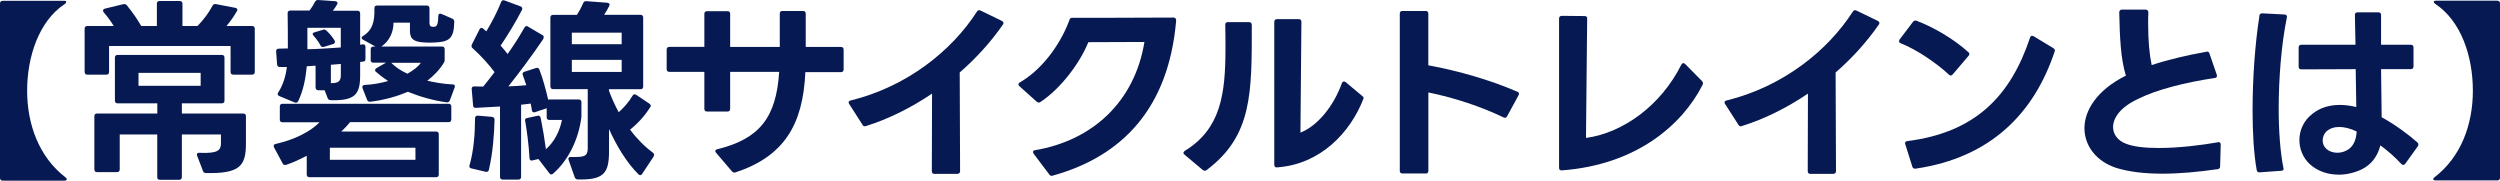
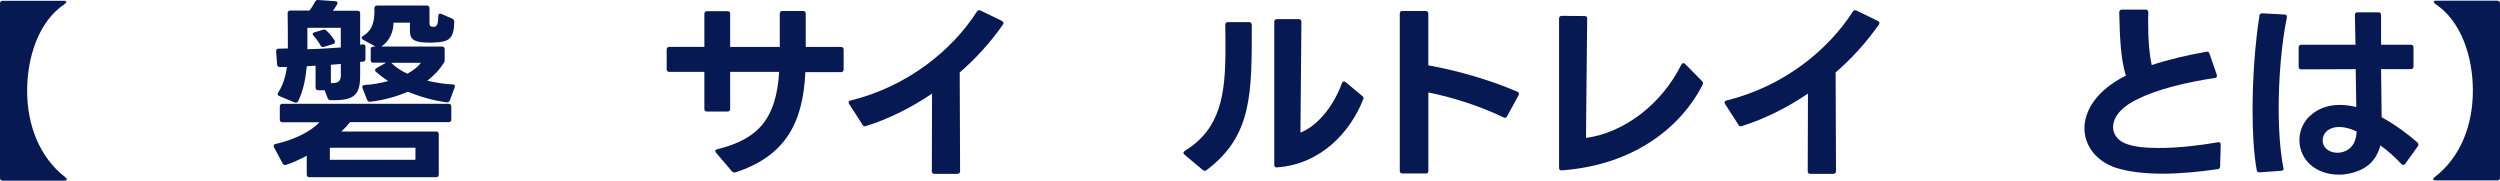
<svg xmlns="http://www.w3.org/2000/svg" id="_レイヤー_2" data-name="レイヤー 2" viewBox="0 0 467.09 33.73">
  <defs>
    <style>
      .cls-1 {
        fill: #071952;
      }
    </style>
  </defs>
  <g id="_レイヤー_6" data-name="レイヤー 6">
    <g>
      <path class="cls-1" d="m.51.15h11.46c.29,0,.4.07.4.22,0,.11-.07.22-.26.37-4.89,3.21-7.04,9.96-7.04,16.21s2.19,12.37,7.19,16.21c.15.11.22.22.22.33,0,.15-.15.26-.44.26H.51c-.33,0-.51-.18-.51-.51V.66C0,.33.18.15.51.15Z" />
-       <path class="cls-1" d="m15.81,13.44V5.37c0-.33.18-.51.51-.51h4.93c-.51-.84-1.17-1.75-1.86-2.55-.07-.11-.15-.22-.15-.33,0-.15.15-.29.37-.37l3.47-.84h.18c.18,0,.33.07.47.26,1.02,1.24,1.97,2.63,2.66,3.83h2.92V.7c0-.33.18-.51.51-.51h3.76c.33,0,.51.18.51.51v4.16h2.81c1.24-1.28,2.15-2.55,2.81-3.8.15-.25.37-.36.66-.29l3.58.69c.26.07.4.18.4.37,0,.11-.04.18-.11.29-.58,1.02-1.24,1.93-1.93,2.74h4.78c.33,0,.51.18.51.51v8.07c0,.33-.18.51-.51.51h-3.5c-.33,0-.51-.18-.51-.51v-4.85h-22.7v4.85c0,.33-.18.51-.51.51h-3.54c-.33,0-.51-.18-.51-.51Zm2.34,7.77h11.24v-1.9h-7.41c-.33,0-.51-.18-.51-.51v-8.03c0-.33.18-.51.51-.51h19.45c.33,0,.51.18.51.51v8.03c0,.33-.18.51-.51.51h-7.45v1.9h11.46c.33,0,.51.18.51.51v5.11c0,4.16-1.13,5.62-7.45,5.51-.29,0-.51-.15-.58-.4l-1.09-2.85c-.04-.07-.04-.15-.04-.18,0-.25.18-.4.51-.36,3.39.15,3.98-.47,3.98-1.75v-1.68h-7.3v7.96c0,.33-.18.51-.51.51h-3.58c-.37,0-.51-.18-.51-.51v-7.96h-7.01v6.53c0,.33-.18.51-.51.51h-3.72c-.33,0-.51-.18-.51-.51v-9.93c0-.33.18-.51.51-.51Zm19.34-5.18v-2.41h-11.61v2.41h11.61Z" />
      <path class="cls-1" d="m52.28,22.31v-2.41c0-.33.18-.51.51-.51h31.02c.33,0,.51.18.51.51v2.41c0,.33-.18.51-.51.51h-18.4c-.47.58-1.02,1.17-1.64,1.75h17.7c.33,0,.51.18.51.51v7.52c0,.33-.18.51-.51.51h-23.65c-.33,0-.51-.18-.51-.51v-3.5c-1.31.69-2.59,1.28-3.8,1.68-.07.04-.18.04-.26.04-.18,0-.33-.07-.44-.29l-1.61-2.99c-.04-.11-.07-.18-.07-.25,0-.22.15-.37.4-.4,3.65-.84,6.5-2.34,8.18-4.05h-6.93c-.33,0-.51-.18-.51-.51Zm6.68-5.95v-4.09l-1.64.11c-.22,2.34-.66,4.56-1.61,6.53-.15.29-.4.33-.69.22l-2.81-1.17c-.22-.11-.33-.22-.33-.4,0-.07.04-.18.11-.29.91-1.42,1.39-3.03,1.61-4.75h-1.28c-.33,0-.51-.15-.55-.47l-.18-2.45v-.07c0-.29.22-.44.51-.44.51,0,1.1-.04,1.68-.04v-.33c0-2.08,0-4.49-.04-6.24,0-.33.18-.51.51-.51h3.58c.44-.58.77-1.13.99-1.57.15-.26.33-.44.62-.4l3.18.22c.29.04.44.15.44.37,0,.07-.04.18-.11.29-.22.37-.47.77-.77,1.13h4.6c.33,0,.51.18.51.51v5.84c.15-.04.29-.04.44-.07h.11c.29,0,.44.15.44.47v2.23c0,.33-.11.47-.37.51l-.62.07v2.48c0,3.65-.99,4.78-5.51,4.67-.29,0-.47-.15-.58-.44l-.55-1.42h-1.17c-.33,0-.51-.18-.51-.51Zm4.71-7.48v-3.69h-6.24v4.01c1.97-.04,4.09-.18,6.24-.33Zm-5.07-2.19c-.11-.11-.18-.22-.18-.33,0-.15.11-.26.37-.33l1.57-.47c.07-.04.15-.04.18-.04.18,0,.33.07.47.22.51.47,1.09,1.13,1.5,1.83.07.11.07.18.07.26,0,.18-.11.33-.33.4l-1.68.51c-.07.04-.15.04-.22.04-.22,0-.37-.07-.47-.29-.33-.62-.8-1.28-1.28-1.79Zm19.02,20.91h-15.99v2.26h15.99v-2.26Zm-13.94-13.61v-2.04c-.62.04-1.24.11-1.86.15v3.43c1.5.04,1.86-.44,1.86-1.53Zm5.58-2.77v-2.01c0-.33.18-.51.51-.51h.4l-2.34-1.28c-.18-.11-.26-.22-.26-.37,0-.11.07-.22.26-.33,1.79-1.09,2.19-2.74,2.12-5.18,0-.33.18-.51.51-.51h9.27c.33,0,.51.18.51.51v2.67c0,.58.15.77.62.8h.22c.51-.04.77-.33.8-1.97,0-.4.22-.58.58-.44l2.04.88c.26.11.37.33.37.62-.07,3.03-.88,3.69-3.5,3.83-.26,0-.66.04-1.09.04-.4,0-.84-.04-1.1-.04-2.12-.15-2.59-.8-2.59-2.23v-1.46h-3.07c0,1.64-.69,3.39-2.26,4.45h11.31c.33,0,.51.18.51.51v1.9c0,.25,0,.4-.15.62-.8,1.31-1.86,2.41-3.1,3.36,1.46.33,3.07.62,4.71.69.37,0,.55.22.4.58l-.88,2.37c-.11.29-.33.44-.62.4-2.45-.33-5-1.06-7.23-1.97-2.01.84-4.34,1.53-7.01,1.86h-.11c-.22,0-.4-.11-.51-.37l-.84-2.15c-.04-.07-.04-.15-.04-.22,0-.26.15-.37.44-.4,1.57-.07,3.07-.37,4.38-.73-.84-.55-1.61-1.13-2.26-1.71-.15-.11-.18-.22-.18-.33,0-.15.07-.25.26-.37l1.79-1.02h-2.37c-.33,0-.51-.18-.51-.51Zm6.86,2.55c1.13-.62,2.04-1.35,2.52-2.04h-5.55c.77.77,1.82,1.5,3.03,2.04Z" />
-       <path class="cls-1" d="m88.75,22.16c0-.37.18-.58.55-.55l2.59.22c.33.04.51.22.51.55-.07,2.74-.33,6.24-1.06,9.34-.07.33-.29.44-.62.37l-2.63-.62c-.36-.07-.47-.29-.36-.62.77-2.63,1.02-5.91,1.02-8.69Zm-.15-6.02l1.68.04c.73-.88,1.42-1.79,2.12-2.7-1.13-1.53-2.66-3.18-4.12-4.49-.15-.11-.18-.26-.18-.4,0-.11,0-.18.07-.29l1.42-2.81c.11-.18.22-.29.36-.29.11,0,.22.07.33.15l.58.51c.95-1.57,2.04-3.61,2.77-5.48.11-.33.33-.4.66-.29l2.96,1.1c.22.11.33.22.33.4,0,.11,0,.18-.07.29-1.09,2.12-2.63,4.67-3.98,6.64.47.51.91,1.06,1.31,1.57,1.17-1.64,2.23-3.32,3.14-4.93.11-.18.26-.29.4-.29.11,0,.18.04.29.11l2.66,1.57c.18.07.26.22.26.36s-.04.29-.15.47c-2.08,3.07-4.53,6.35-6.46,8.76,1.17-.04,2.3-.11,3.36-.22-.22-.66-.44-1.28-.66-1.9-.04-.07-.04-.15-.04-.22,0-.18.11-.33.36-.4l2.12-.69.22-.04c.18,0,.36.11.44.33.66,1.72,1.2,3.72,1.64,5.62.07-.04.15-.04.22-.04h5.48c.33,0,.51.18.51.51v2.77c-.51,4.09-2.37,8.03-5.29,10.58-.11.11-.22.15-.33.15-.15,0-.26-.07-.37-.22l-2.04-2.66-1.09.25c-.07.04-.11.04-.18.04-.22,0-.37-.15-.4-.44-.11-2.23-.44-4.85-.8-6.93-.04-.04-.04-.11-.04-.15,0-.25.15-.4.44-.44l1.86-.4.15-.04c.26,0,.4.15.47.4.37,1.79.73,3.91.99,5.88,1.64-1.46,2.59-3.43,2.99-5.47h-2.34c-.33,0-.51-.18-.51-.51v-1.68l-2.15.73c-.07.04-.15.04-.22.04-.22,0-.36-.15-.4-.4-.07-.4-.11-.84-.22-1.24l-1.79.22v13.47c0,.33-.18.51-.51.51h-2.92c-.33,0-.51-.18-.51-.51v-13.14c-1.68.11-4.53.25-4.56.25-.29,0-.47-.18-.47-.47l-.26-3.03v-.07c0-.29.18-.44.47-.44Zm14.23.04V3.29c0-.33.18-.51.51-.51h4.45c.47-.73.88-1.5,1.17-2.19.11-.26.29-.4.58-.37l3.91.29c.37.04.55.25.37.62-.26.55-.62,1.13-.95,1.64h6.79c.33,0,.51.18.51.51v12.88c0,.33-.18.51-.51.51h-5.88v.29c.51,1.39,1.13,2.74,1.82,4.01.99-.88,1.9-1.93,2.59-3.1.11-.18.22-.25.4-.25.07,0,.18.04.29.11l2.45,1.64c.15.11.26.25.26.4,0,.11-.04.22-.15.33-1.06,1.64-2.26,2.96-3.72,4.12,1.28,1.72,2.74,3.18,4.27,4.31.15.11.22.25.22.4,0,.07-.04.18-.07.29l-2.15,3.25c-.11.18-.22.26-.36.26-.11,0-.22-.04-.33-.15-2.26-2.23-4.16-5.44-5.51-8.47v4.16c0,4.12-.99,5.37-5.84,5.26-.29,0-.47-.15-.58-.44l-1.13-3.21c-.04-.07-.04-.15-.04-.22,0-.22.18-.36.51-.33h.91c2.01,0,2.19-.51,2.19-1.79v-10.88h-6.46c-.33,0-.51-.18-.51-.51Zm13.32-7.92v-2.15h-9.31v2.15h9.31Zm0,5.18v-2.26h-9.31v2.26h9.31Z" />
      <path class="cls-1" d="m136.75,32.01l-2.96-3.47c-.11-.11-.15-.22-.15-.33,0-.15.11-.25.37-.33,7.81-1.9,11.02-5.84,11.57-14.45h-9.16v6.9c0,.33-.15.51-.51.51h-3.8c-.33,0-.51-.18-.51-.51v-6.9h-6.53c-.33,0-.51-.18-.51-.51v-3.65c0-.33.18-.51.51-.51h6.53V2.6c0-.33.18-.51.51-.51h3.8c.37,0,.51.18.51.51v6.17h9.27V2.56c0-.33.15-.51.51-.51h3.83c.33,0,.51.18.51.51v6.21h6.57c.33,0,.51.18.51.51v3.69c0,.33-.18.51-.51.51h-6.64c-.44,9.75-3.91,15.69-13.03,18.72l-.22.04c-.18,0-.33-.07-.47-.22Z" />
      <path class="cls-1" d="m178.88,32.49h-4.27c-.33,0-.51-.18-.51-.51l.04-14.49c-3.94,2.66-8.14,4.75-12.34,6.06-.07.04-.15.04-.22.04-.18,0-.33-.07-.44-.29l-2.48-3.87c-.07-.11-.11-.22-.11-.29,0-.18.15-.33.4-.37,10.51-2.59,18.87-9.27,23.58-16.61.18-.26.4-.33.69-.18l3.98,1.93c.18.11.29.22.29.4,0,.07-.04.18-.11.29-2.26,3.25-5,6.28-8.07,8.94l.07,18.43c0,.33-.18.51-.51.51Z" />
-       <path class="cls-1" d="m196.51,32.85c-.22,0-.36-.07-.47-.26l-2.92-3.87c-.07-.15-.11-.22-.11-.33,0-.18.11-.29.37-.33,10.66-1.79,18.61-8.98,20.44-20.22l-10.48.04c-1.53,3.8-5.04,8.58-8.94,11.17-.11.07-.22.11-.33.11-.15,0-.26-.07-.4-.18l-3.21-2.88c-.11-.11-.18-.22-.18-.33,0-.15.07-.26.26-.37,4.85-2.81,8.03-8.18,9.27-11.68.07-.29.26-.4.55-.4h7.63l11.28-.04c.33,0,.51.22.47.66-1.42,16.17-9.93,25.22-23.03,28.87-.07.04-.15.04-.18.04Z" />
      <path class="cls-1" d="m221.37,28.18c6.72-4.12,7.59-10.58,7.59-19.16,0-1.39,0-2.85-.04-4.38,0-.33.18-.51.51-.51h3.94c.37,0,.51.22.51.62,0,12.59.11,20.62-8.43,27.01-.11.11-.22.15-.36.15-.11,0-.22-.07-.37-.15l-3.39-2.85c-.15-.11-.22-.22-.22-.36,0-.11.11-.26.26-.37Zm17.19,3.1h-.04c-.26,0-.44-.18-.44-.51V4.09c0-.33.18-.51.51-.51h4.05c.37,0,.51.18.51.51l-.18,20.69c3.25-1.28,6.24-5.04,7.74-9.23.11-.22.22-.33.4-.33.07,0,.18.04.29.11l3.1,2.59c.26.18.33.36.22.58-2.41,6.2-7.96,12.19-16.1,12.77h-.07Z" />
      <path class="cls-1" d="m266.35,32.41h-4.31c-.33,0-.51-.15-.51-.51V2.56c0-.37.18-.51.51-.51h4.31c.33,0,.51.15.51.51v9.64c5.62,1.02,11.75,2.81,16.61,4.93.22.07.33.22.33.4,0,.07-.04.18-.07.25l-2.15,3.94c-.15.29-.37.36-.66.22-4.31-2.08-9.27-3.69-14.05-4.67v14.64c0,.37-.18.51-.51.51Z" />
      <path class="cls-1" d="m318.18,15.55c0,.11-.04.18-.07.29-3.83,7.56-12.45,14.96-26.28,15.99h-.07c-.33,0-.47-.15-.47-.47V3.47c0-.33.18-.51.55-.51l4.23.04c.33,0,.51.18.47.51l-.22,22.26c7.04-.95,14.09-6.21,17.81-13.69.11-.18.25-.29.37-.29s.25.07.36.18l3.14,3.18c.11.11.18.26.18.4Z" />
-       <path class="cls-1" d="m342.53,32.49h-4.27c-.33,0-.51-.18-.51-.51l.04-14.49c-3.94,2.66-8.14,4.75-12.34,6.06-.07.04-.15.04-.22.04-.18,0-.33-.07-.44-.29l-2.48-3.87c-.07-.11-.11-.22-.11-.29,0-.18.15-.33.4-.37,10.51-2.59,18.87-9.27,23.58-16.61.18-.26.4-.33.69-.18l3.98,1.93c.18.11.29.22.29.4,0,.07-.04.18-.11.29-2.26,3.25-5,6.28-8.07,8.94l.07,18.43c0,.33-.18.51-.51.51Z" />
-       <path class="cls-1" d="m354.91,7.38l2.52-3.32c.18-.22.4-.29.66-.18,3.1,1.17,6.9,3.36,9.64,5.84.15.11.22.26.22.37s-.07.26-.18.37l-2.92,3.43c-.15.15-.25.22-.4.22-.11,0-.22-.07-.33-.18-2.56-2.34-6.06-4.67-8.98-5.84-.22-.07-.33-.22-.33-.36,0-.11.04-.22.11-.33Zm2.37,23.72l-1.31-4.16-.04-.18c0-.22.15-.36.44-.4,12.63-1.61,19.24-8.32,22.92-19.34.07-.22.22-.33.36-.33.11,0,.22.04.29.07l3.69,2.23c.26.18.37.37.26.62-3.87,11.61-12.01,19.86-25.99,21.9h-.15c-.22,0-.4-.15-.47-.4Z" />
+       <path class="cls-1" d="m342.53,32.49h-4.27c-.33,0-.51-.18-.51-.51l.04-14.49c-3.94,2.66-8.14,4.75-12.34,6.06-.07.04-.15.04-.22.04-.18,0-.33-.07-.44-.29l-2.48-3.87c-.07-.11-.11-.22-.11-.29,0-.18.15-.33.4-.37,10.51-2.59,18.87-9.27,23.58-16.61.18-.26.4-.33.69-.18l3.98,1.93c.18.11.29.22.29.4,0,.07-.04.18-.11.29-2.26,3.25-5,6.28-8.07,8.94l.07,18.43c0,.33-.18.51-.51.51" />
      <path class="cls-1" d="m414.3,31.61c-3.54.51-7.04.84-10.29.84s-6.21-.33-8.65-1.09c-3.69-1.21-5.91-4.12-5.91-7.41s2.3-7.12,7.74-9.82c-.99-3.21-1.13-7.19-1.24-11.79,0-.33.18-.55.51-.55h4.42c.33,0,.51.22.51.55-.04.66-.04,1.31-.04,1.9,0,3.32.22,5.84.66,7.92,3.07-1.02,6.64-1.86,10.18-2.48l.15-.04h.04c.22,0,.37.15.44.4l1.35,3.91.04.22c0,.22-.15.37-.4.4-5.4.8-10.84,2.15-14.34,3.91-3.36,1.57-4.67,3.58-4.67,5.26,0,1.39.91,2.52,2.3,3.07,1.5.62,3.72.84,6.24.84,3.69,0,7.88-.51,11.02-1.06l.15-.04c.25,0,.4.18.4.51l-.11,4.02c0,.29-.15.47-.47.55Z" />
      <path class="cls-1" d="m422.12,2.96c.04-.33.26-.47.55-.47l4.16.22c.33,0,.51.22.44.55-.99,4.78-1.53,11.17-1.53,17.04,0,4.16.29,8.1.88,11.06l.04.15v.04c0,.22-.18.36-.47.36l-4.01.29h-.04c-.29,0-.47-.15-.51-.44-.55-3.1-.77-7.01-.77-11.17,0-6.02.47-12.48,1.28-17.63Zm14.82,29.67c-1.97,0-3.94-.62-5.4-1.97-1.28-1.2-1.93-2.85-1.93-4.49,0-1.82.8-3.65,2.41-4.89,1.5-1.2,3.29-1.68,5.15-1.68,1.02,0,2.04.15,3.07.4l-.11-7.08-10.15.04c-.33,0-.51-.18-.51-.51v-3.58c0-.33.18-.51.51-.51h10.11l-.11-5.55c0-.33.18-.51.51-.51h3.87c.33,0,.51.18.51.51v5.55h5.55c.33,0,.51.18.51.51v3.54c0,.33-.18.51-.51.51h-5.55l.11,8.98c2.52,1.39,5.04,3.25,6.68,4.71.15.15.18.26.18.4,0,.11-.04.22-.11.33l-2.34,3.25c-.11.15-.26.22-.37.22-.15,0-.26-.04-.37-.18-1.17-1.28-2.52-2.45-3.91-3.47-.55,2.12-1.72,3.61-3.5,4.49-1.31.62-2.81.99-4.31.99Zm-2.37-4.89c.58.55,1.35.8,2.12.8s1.46-.22,2.12-.66c1.02-.73,1.42-1.93,1.5-3.32-1.17-.55-2.3-.84-3.25-.84s-1.79.29-2.41.84c-.47.47-.69,1.09-.69,1.68s.22,1.13.62,1.5Z" />
      <path class="cls-1" d="m454.61,33.47c0-.11.07-.22.22-.33,5-3.83,7.19-9.89,7.19-16.21s-2.15-12.99-7.04-16.21c-.18-.15-.26-.26-.26-.37,0-.15.11-.22.4-.22h11.46c.33,0,.51.18.51.51v32.56c0,.33-.18.51-.51.51h-11.53c-.29,0-.44-.11-.44-.26Z" />
    </g>
  </g>
</svg>